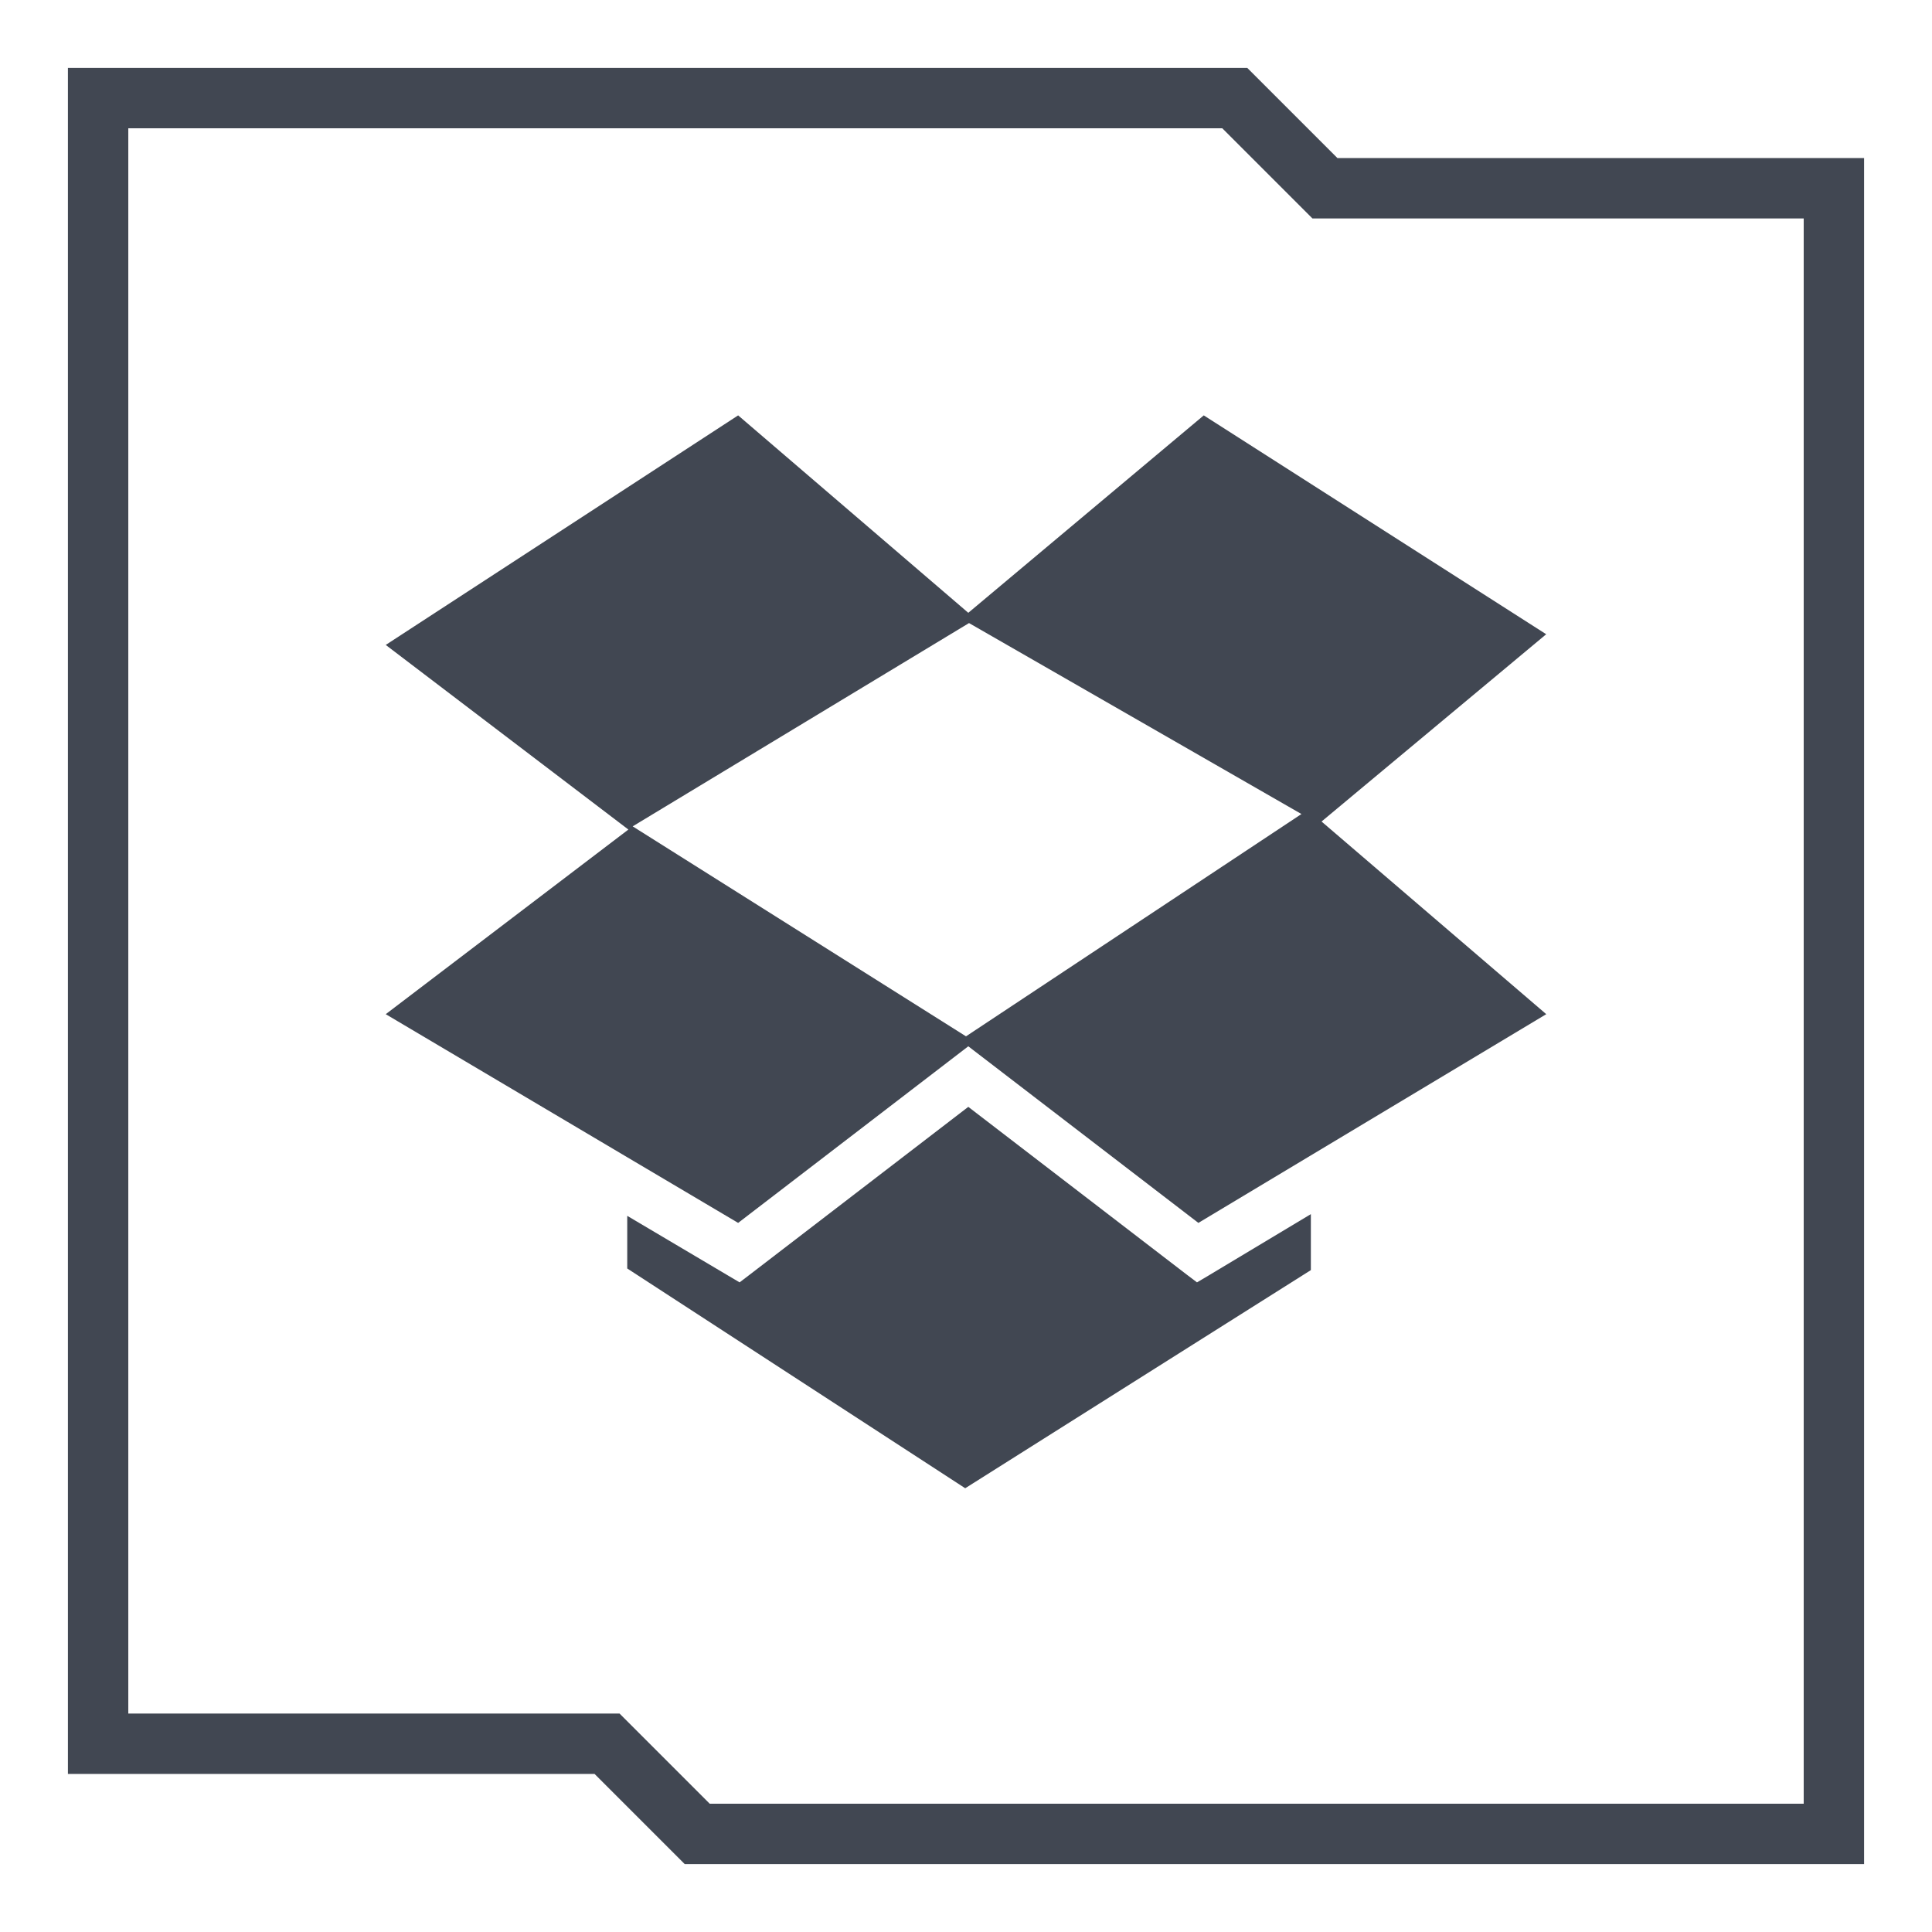
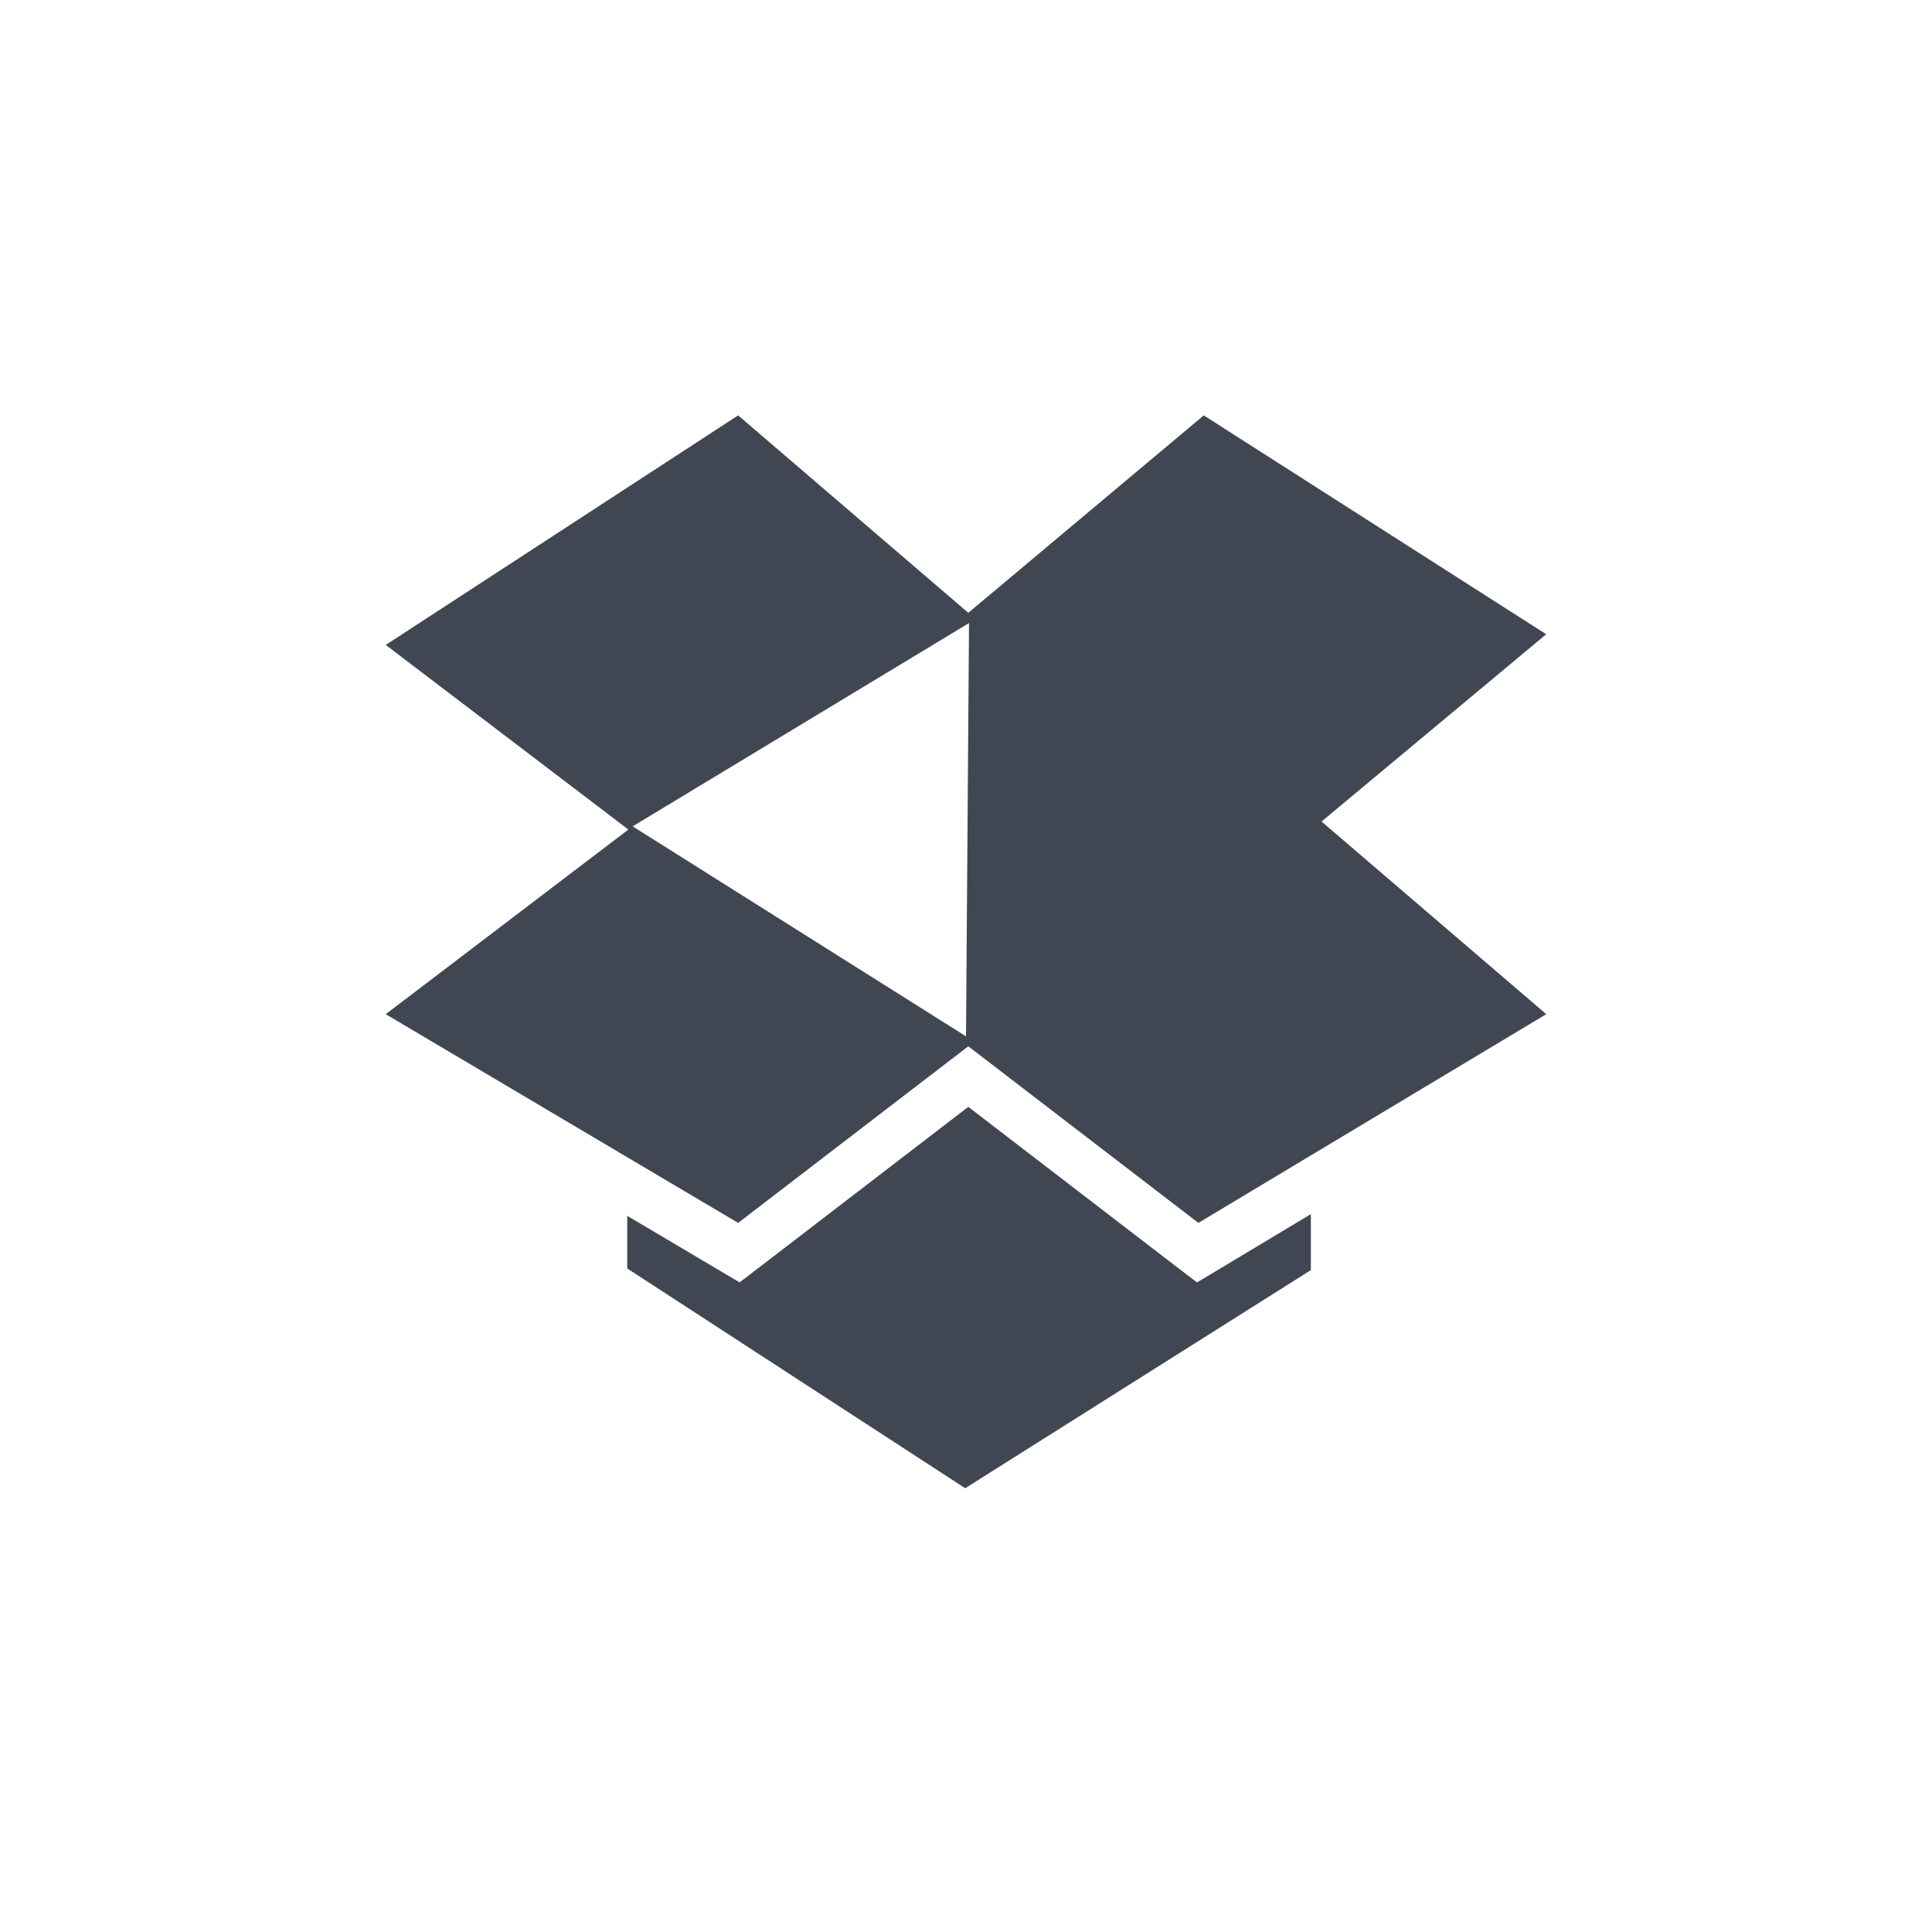
<svg xmlns="http://www.w3.org/2000/svg" enable-background="new 0 0 32 32" version="1.1" viewBox="0 0 32 32" xml:space="preserve">
  <g id="Layer_7">
    <g>
      <g>
-         <path d="M30.875,30.875H11.341l-1.493-1.493H1.125V1.125h19.534l1.493,1.493h8.723V30.875z M11.755,29.875h18.12     V3.618h-8.137l-1.493-1.493H2.125v26.257h8.137L11.755,29.875z" fill="#414752" />
-       </g>
+         </g>
    </g>
    <g>
-       <path d="M20.014,21.129l1.698-1.019v0.927l-5.725,3.613l-5.598-3.64v-0.872l1.675,0.992l0.186,0.11l0.172-0.131    l3.616-2.776l3.615,2.776l0.173,0.131L20.014,21.129z M16.05,10.32l5.506,3.163L16,17.165l-5.521-3.478L16.05,10.32z     M25.61,10.505L19.938,6.88l-3.9,3.27l-3.812-3.27l-5.837,3.802l4.019,3.058l-4.019,3.058l3.999,2.369l1.838,1.088l3.812-2.925    l3.811,2.925l1.863-1.118l3.899-2.339l-3.722-3.191L25.61,10.505z" fill="#414752" />
+       <path d="M20.014,21.129l1.698-1.019v0.927l-5.725,3.613l-5.598-3.64v-0.872l1.675,0.992l0.186,0.11l0.172-0.131    l3.616-2.776l3.615,2.776l0.173,0.131L20.014,21.129z M16.05,10.32L16,17.165l-5.521-3.478L16.05,10.32z     M25.61,10.505L19.938,6.88l-3.9,3.27l-3.812-3.27l-5.837,3.802l4.019,3.058l-4.019,3.058l3.999,2.369l1.838,1.088l3.812-2.925    l3.811,2.925l1.863-1.118l3.899-2.339l-3.722-3.191L25.61,10.505z" fill="#414752" />
    </g>
  </g>
</svg>